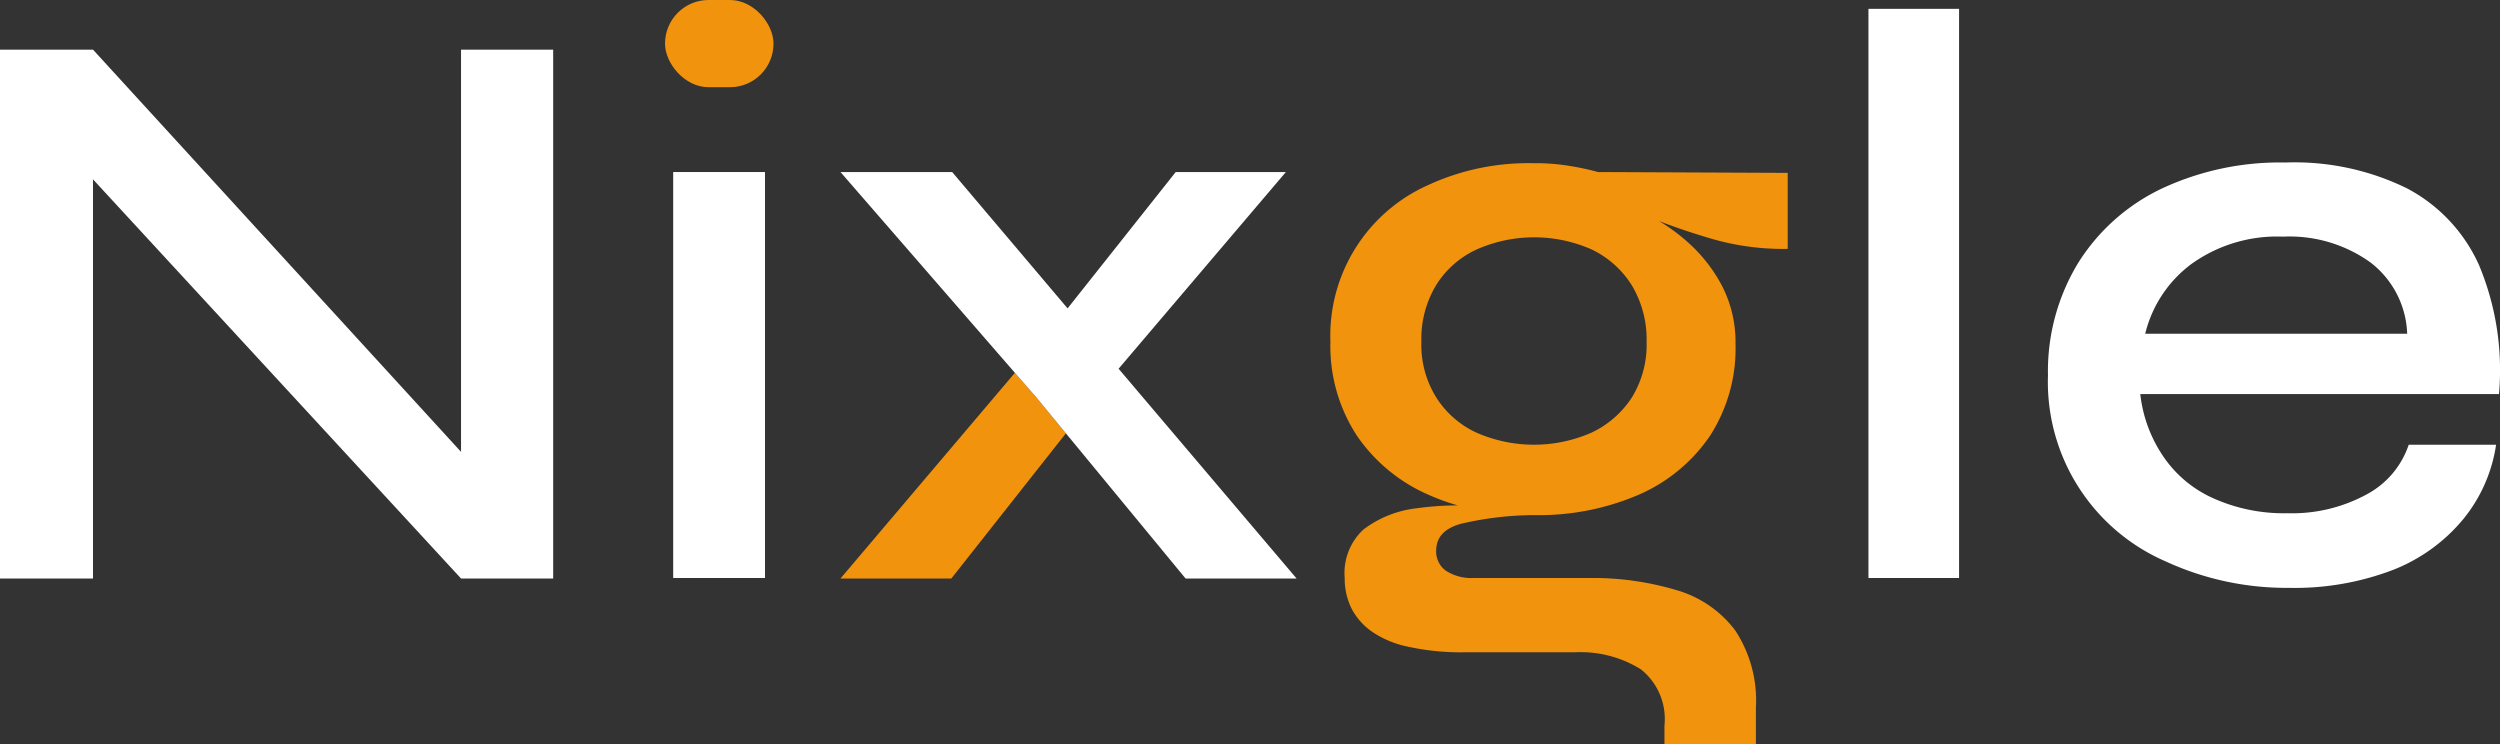
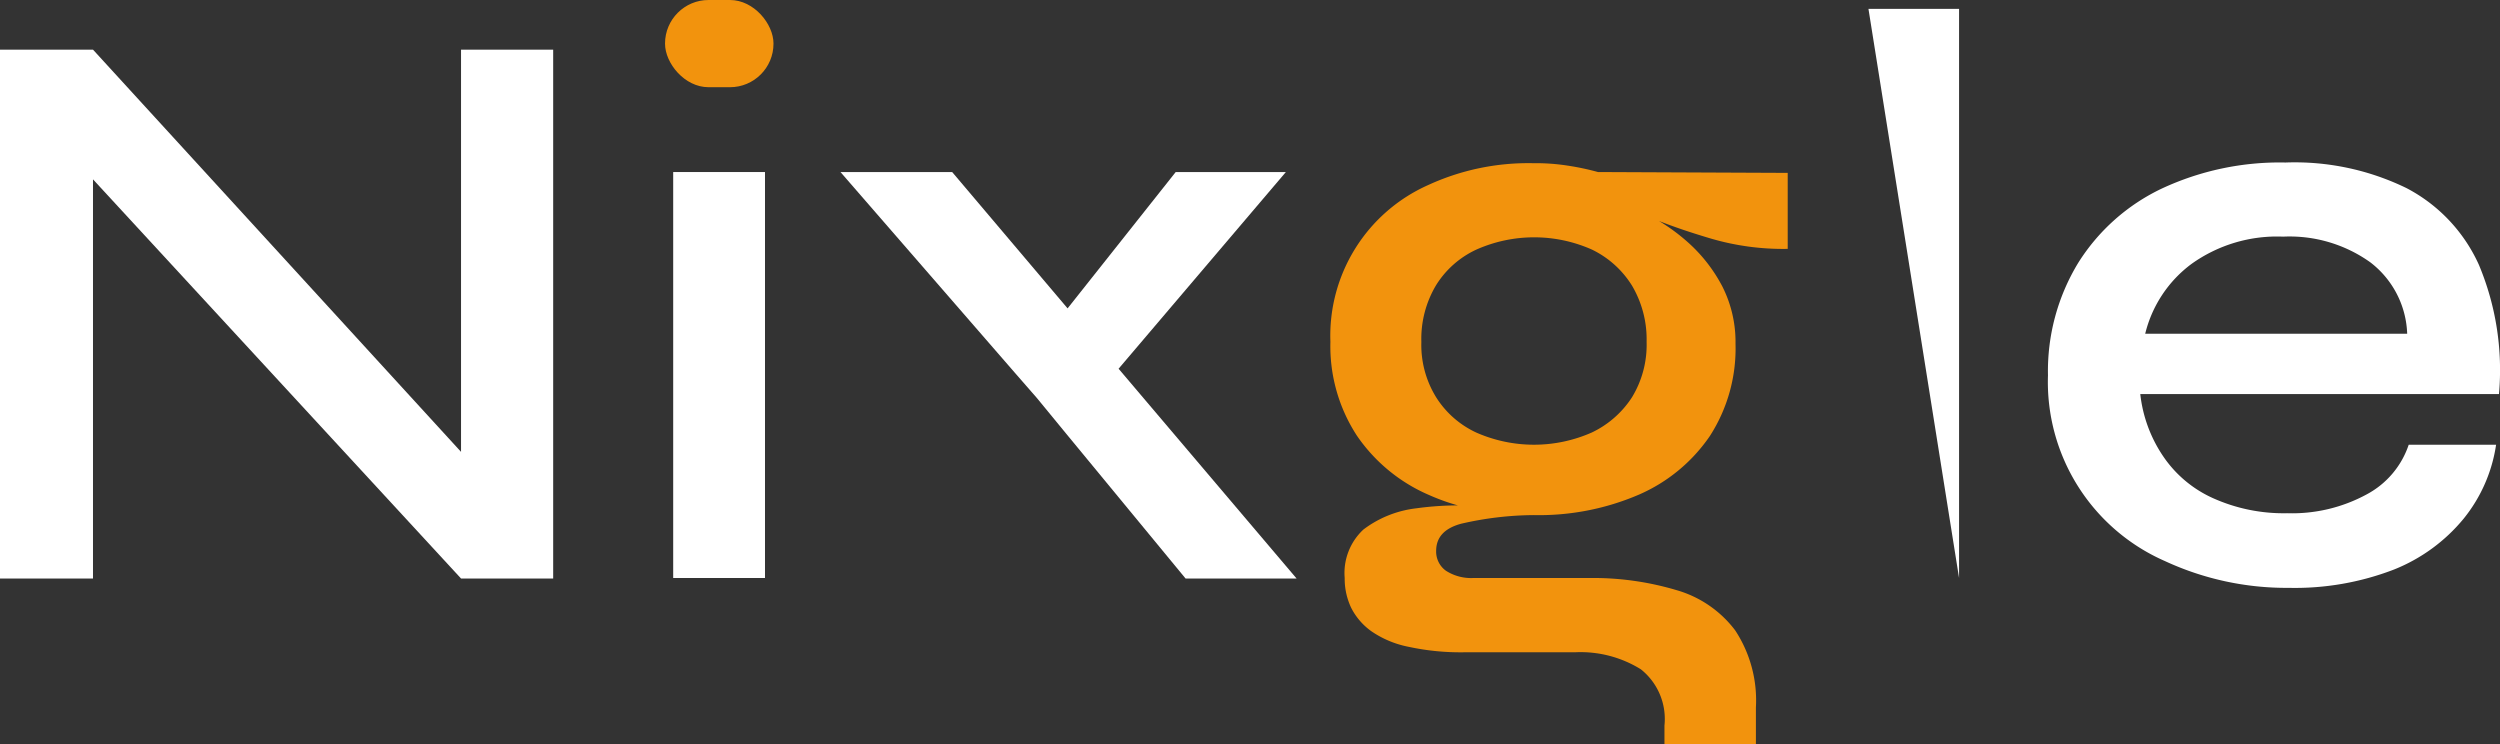
<svg xmlns="http://www.w3.org/2000/svg" viewBox="0 0 147.06 43.78">
  <rect x="0" y="0" width="147.06" height="43.78" fill="#333333" stroke="none" />
  <defs>
    <style>.cls-1{fill:#fff;}.cls-2{fill:#f2930d;}</style>
  </defs>
  <g id="Layer_2" data-name="Layer 2">
    <g id="Layer_1-2" data-name="Layer 1">
      <g id="Layer_2-2" data-name="Layer 2">
        <g id="Layer_1-2-2" data-name="Layer 1-2">
          <polygon class="cls-1" points="32.54 2.92 32.54 34.03 27.12 34.03 5.47 10.55 5.47 34.03 0 34.03 0 2.92 5.47 2.92 27.12 26.58 27.12 2.92 32.54 2.92" />
          <path class="cls-1" d="M39.6,10.12V34H45V10.12Z" />
          <rect class="cls-2" x="39.12" width="6.38" height="5.13" rx="2.56" />
-           <polygon class="cls-2" points="62.7 25.49 55.96 34.03 49.44 34.03 59.7 21.93 61 23.42 62.7 25.49" />
          <polygon class="cls-1" points="76.27 34.03 69.74 34.03 62.7 25.49 61 23.42 59.7 21.93 49.44 10.12 56.01 10.12 62.8 18.14 69.16 10.12 75.64 10.12 65.8 21.69 76.27 34.03" />
          <path class="cls-2" d="M105.16,14.64V10.17L94,10.12a15.55,15.55,0,0,0-1.8-.38,12.15,12.15,0,0,0-2-.14A14.09,14.09,0,0,0,84,10.89a9.7,9.7,0,0,0-5.74,9.22,9.63,9.63,0,0,0,1.56,5.52,9.86,9.86,0,0,0,4.27,3.5,12.3,12.3,0,0,0,1.67.6,18.08,18.08,0,0,0-2.44.17,6.37,6.37,0,0,0-3.12,1.25A3.49,3.49,0,0,0,79.1,34a4,4,0,0,0,.38,1.75,3.82,3.82,0,0,0,1.2,1.39,5.86,5.86,0,0,0,2.19.91,14.48,14.48,0,0,0,3.28.32h6.49a6.72,6.72,0,0,1,3.88,1,3.73,3.73,0,0,1,1.39,3.31v1.1h5.38V41.61a7.49,7.49,0,0,0-1.22-4.53,6.6,6.6,0,0,0-3.43-2.36A17.21,17.21,0,0,0,93.5,34H86.68a2.74,2.74,0,0,1-1.63-.43,1.39,1.39,0,0,1-.57-1.16c0-.8.48-1.33,1.46-1.6a19.42,19.42,0,0,1,4.29-.51,14.86,14.86,0,0,0,6.17-1.2,9.76,9.76,0,0,0,4.18-3.45,9.5,9.5,0,0,0,1.51-5.43,7.24,7.24,0,0,0-.77-3.36,9.16,9.16,0,0,0-2.09-2.66A11.3,11.3,0,0,0,97.59,13c.89.35,1.87.68,2.94,1A15.1,15.1,0,0,0,105.16,14.64ZM96,23.37a5.76,5.76,0,0,1-2.36,2.07,8.41,8.41,0,0,1-6.81,0,5.54,5.54,0,0,1-2.35-2.07,5.85,5.85,0,0,1-.87-3.26,6.14,6.14,0,0,1,.87-3.34,5.52,5.52,0,0,1,2.37-2.09,8.36,8.36,0,0,1,6.79,0A5.68,5.68,0,0,1,96,16.8a6.21,6.21,0,0,1,.86,3.31A5.93,5.93,0,0,1,96,23.37Z" />
-           <path class="cls-1" d="M109.91.52h5.33V34h-5.33Z" />
+           <path class="cls-1" d="M109.91.52h5.33V34Z" />
          <path class="cls-1" d="M141.69,26.16h5.14a9,9,0,0,1-1.9,4.34,10.19,10.19,0,0,1-4.1,3,16.21,16.21,0,0,1-6.2,1.08A17,17,0,0,1,127.34,33a11.5,11.5,0,0,1-6.87-10.92,12.25,12.25,0,0,1,1.78-6.62,11.75,11.75,0,0,1,4.92-4.37,16.41,16.41,0,0,1,7.27-1.53,15,15,0,0,1,7.13,1.51,9.49,9.49,0,0,1,4.25,4.51,16,16,0,0,1,1.18,7.6H125.9a8.09,8.09,0,0,0,1.32,3.62,7,7,0,0,0,2.95,2.5,10.13,10.13,0,0,0,4.37.89,9.19,9.19,0,0,0,4.68-1.11A5.16,5.16,0,0,0,141.69,26.16ZM134.3,13.92a8.64,8.64,0,0,0-5.38,1.6,7.25,7.25,0,0,0-2.73,4.11H141.6a5.52,5.52,0,0,0-2.17-4.2A8.17,8.17,0,0,0,134.3,13.92Z" />
        </g>
      </g>
    </g>
  </g>
</svg>